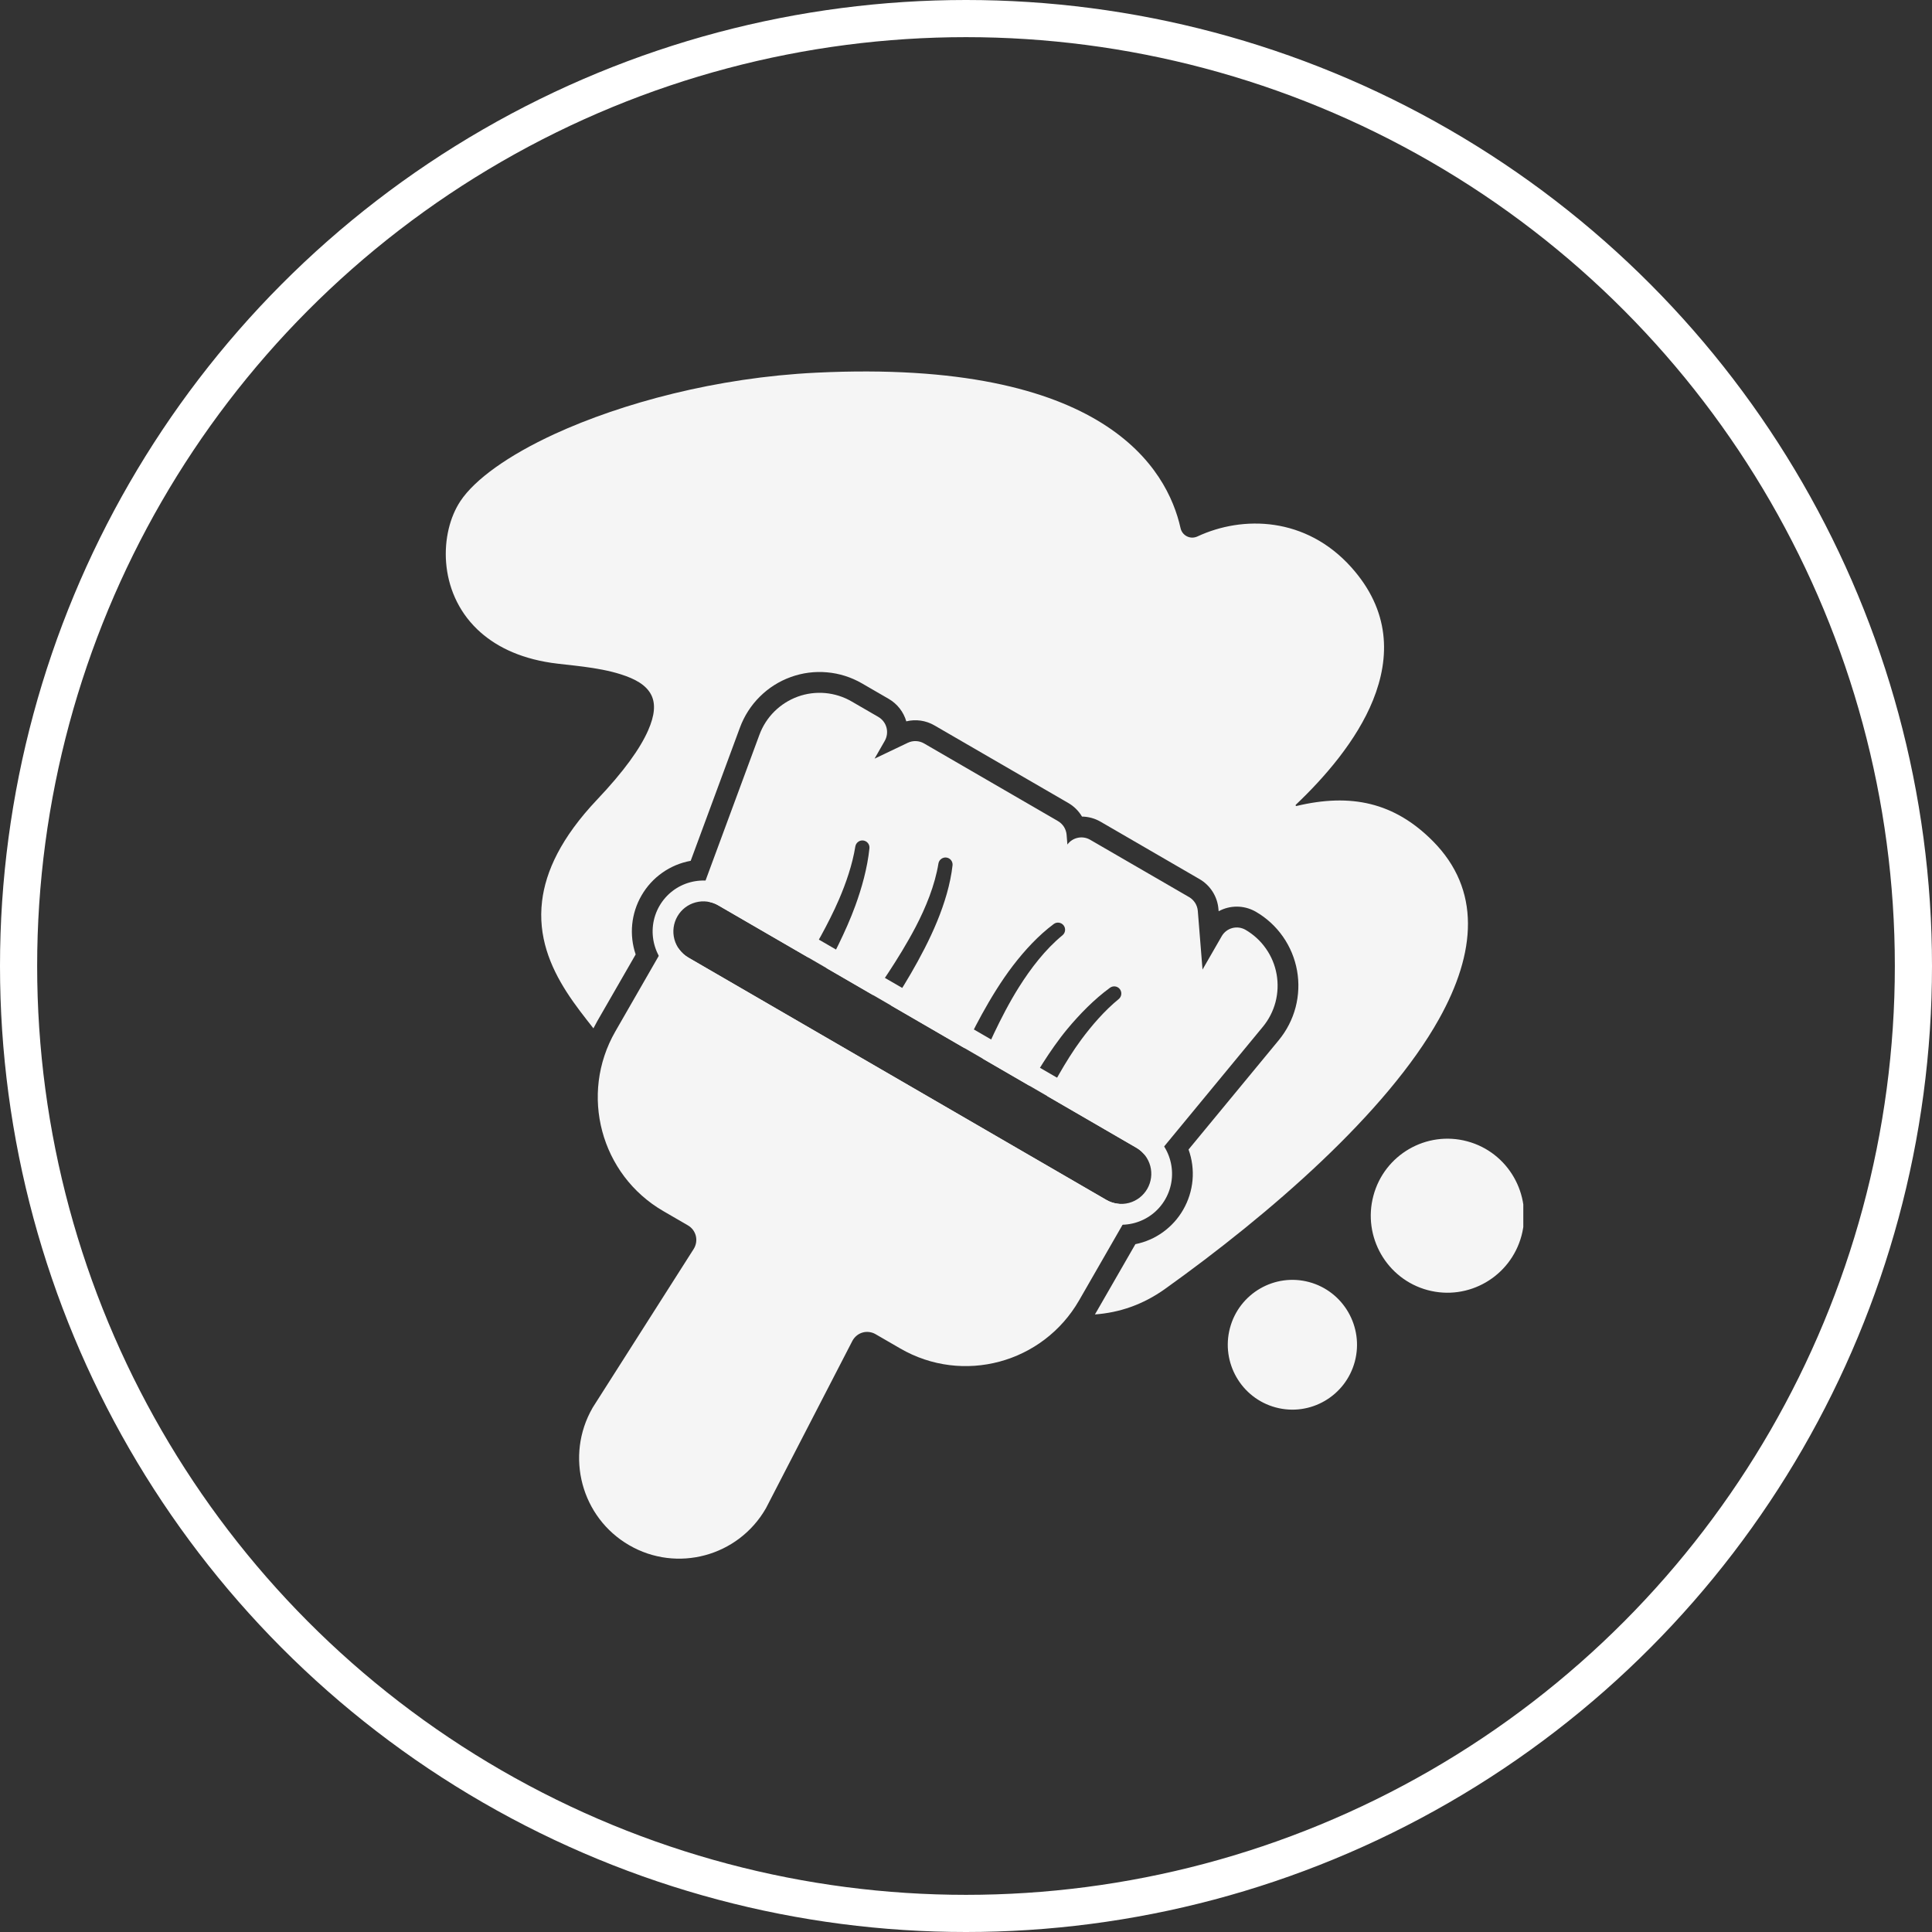
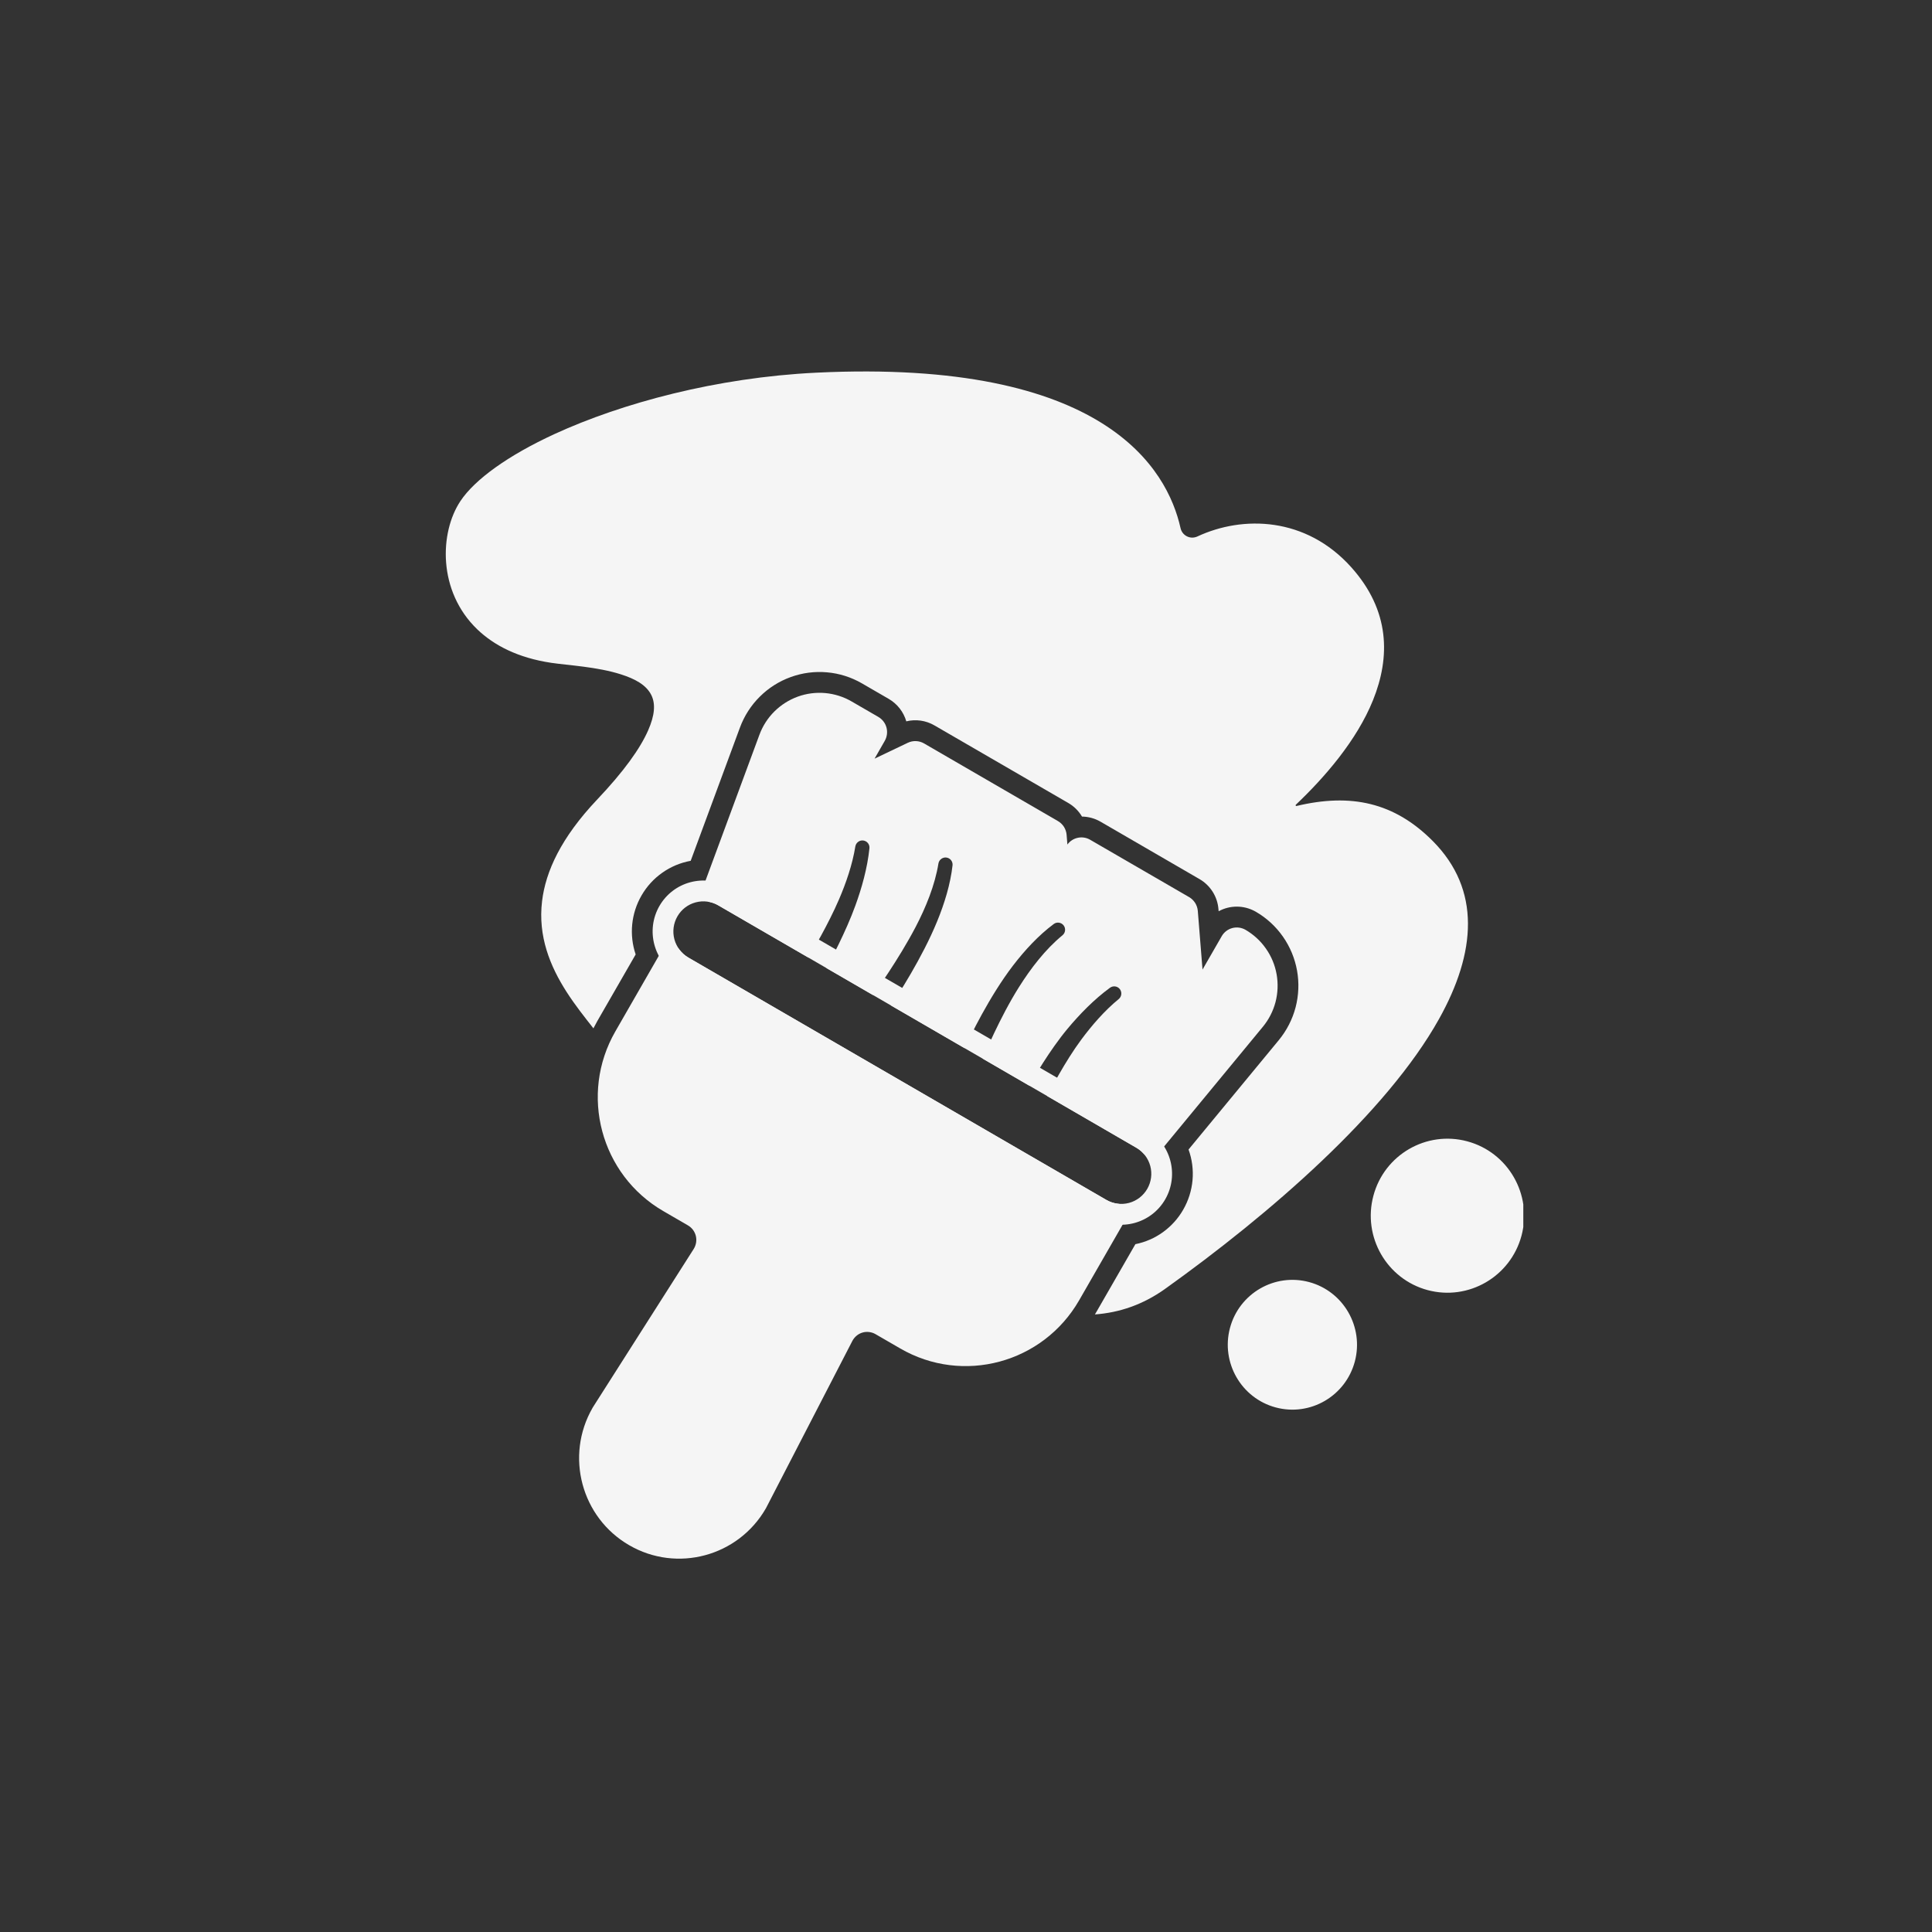
<svg xmlns="http://www.w3.org/2000/svg" width="52" height="52" viewBox="0 0 52 52" fill="none">
  <rect x="0" y="0" width="52" height="52" fill="#333333" stroke="none" />
-   <circle cx="26" cy="26" r="25.5" stroke="white" />
  <g clip-path="url(#clip0_324_2722)">
-     <path d="M35.235 34.507C34.308 34.258 33.353 34.811 33.105 35.742C32.857 36.673 33.408 37.632 34.335 37.881C35.262 38.131 36.216 37.578 36.465 36.647C36.713 35.715 36.162 34.757 35.235 34.507ZM39.492 30.719C38.392 30.423 37.259 31.079 36.965 32.184C36.67 33.289 37.324 34.427 38.424 34.723C39.524 35.019 40.657 34.362 40.952 33.257C41.246 32.152 40.593 31.015 39.492 30.719ZM18.248 26.258L29.497 32.781C30.15 33.159 30.986 32.934 31.363 32.279C31.74 31.623 31.516 30.784 30.863 30.405L19.614 23.883C18.961 23.505 18.125 23.73 17.748 24.385C17.372 25.04 17.596 25.88 18.248 26.258ZM18.527 25.773C18.342 25.665 18.207 25.488 18.151 25.28C18.096 25.073 18.125 24.852 18.232 24.665C18.339 24.479 18.515 24.343 18.722 24.288C18.929 24.232 19.149 24.261 19.335 24.369L30.584 30.891C30.769 30.998 30.904 31.175 30.96 31.383C31.015 31.591 30.986 31.812 30.879 31.998C30.772 32.184 30.596 32.32 30.389 32.376C30.182 32.431 29.962 32.402 29.777 32.295L18.527 25.773Z" fill="#F5F5F5" />
+     <path d="M35.235 34.507C34.308 34.258 33.353 34.811 33.105 35.742C32.857 36.673 33.408 37.632 34.335 37.881C35.262 38.131 36.216 37.578 36.465 36.647C36.713 35.715 36.162 34.757 35.235 34.507ZM39.492 30.719C38.392 30.423 37.259 31.079 36.965 32.184C36.67 33.289 37.324 34.427 38.424 34.723C39.524 35.019 40.657 34.362 40.952 33.257C41.246 32.152 40.593 31.015 39.492 30.719ZM18.248 26.258L29.497 32.781C30.15 33.159 30.986 32.934 31.363 32.279C31.74 31.623 31.516 30.784 30.863 30.405L19.614 23.883C18.961 23.505 18.125 23.73 17.748 24.385C17.372 25.04 17.596 25.88 18.248 26.258M18.527 25.773C18.342 25.665 18.207 25.488 18.151 25.28C18.096 25.073 18.125 24.852 18.232 24.665C18.339 24.479 18.515 24.343 18.722 24.288C18.929 24.232 19.149 24.261 19.335 24.369L30.584 30.891C30.769 30.998 30.904 31.175 30.96 31.383C31.015 31.591 30.986 31.812 30.879 31.998C30.772 32.184 30.596 32.32 30.389 32.376C30.182 32.431 29.962 32.402 29.777 32.295L18.527 25.773Z" fill="#F5F5F5" />
    <path d="M21.761 25.775C21.853 25.622 22.296 24.876 22.586 24.198C22.77 23.768 22.942 23.275 23.022 22.78C23.031 22.731 23.058 22.687 23.098 22.658C23.137 22.628 23.187 22.616 23.236 22.622C23.285 22.629 23.33 22.654 23.361 22.693C23.392 22.732 23.406 22.781 23.401 22.831C23.346 23.364 23.194 23.902 23.023 24.372C22.764 25.088 22.349 25.86 22.242 26.055L23.498 26.783C23.543 26.721 24.195 25.811 24.643 24.952C24.915 24.431 25.163 23.831 25.259 23.236C25.268 23.188 25.296 23.144 25.336 23.116C25.376 23.087 25.425 23.074 25.474 23.081C25.523 23.088 25.567 23.113 25.598 23.152C25.628 23.191 25.643 23.24 25.638 23.289C25.58 23.802 25.419 24.323 25.221 24.804C24.822 25.779 24.161 26.794 23.982 27.063L25.965 28.213C26.1 27.919 26.625 26.824 27.265 25.989C27.581 25.577 27.95 25.176 28.363 24.869C28.403 24.839 28.453 24.827 28.502 24.834C28.552 24.841 28.596 24.867 28.627 24.906C28.657 24.945 28.672 24.995 28.666 25.045C28.661 25.095 28.636 25.14 28.598 25.172C28.133 25.553 27.74 26.069 27.427 26.566C26.91 27.384 26.479 28.424 26.45 28.494L27.704 29.221C27.813 29.028 28.249 28.268 28.736 27.685C29.057 27.301 29.445 26.9 29.876 26.585C29.917 26.556 29.967 26.543 30.016 26.55C30.066 26.557 30.11 26.583 30.141 26.623C30.171 26.663 30.185 26.713 30.179 26.763C30.174 26.812 30.149 26.858 30.11 26.89C29.724 27.206 29.384 27.603 29.105 27.978C28.666 28.569 28.268 29.341 28.186 29.501L30.584 30.891C30.653 30.931 30.717 30.982 30.771 31.041C30.799 31.07 30.831 31.093 30.868 31.108C30.905 31.124 30.944 31.131 30.984 31.13C31.024 31.129 31.063 31.119 31.098 31.102C31.134 31.084 31.166 31.059 31.191 31.029L33.99 27.636C34.15 27.442 34.267 27.214 34.331 26.97C34.394 26.726 34.404 26.471 34.36 26.222C34.316 25.974 34.218 25.738 34.073 25.532C33.929 25.325 33.741 25.153 33.523 25.026L33.523 25.026C33.415 24.964 33.287 24.947 33.167 24.979C33.047 25.011 32.944 25.09 32.882 25.199L32.366 26.096L32.239 24.517C32.233 24.441 32.208 24.367 32.168 24.303C32.127 24.238 32.071 24.184 32.006 24.146L29.341 22.602C29.241 22.544 29.124 22.525 29.011 22.549C28.898 22.572 28.797 22.637 28.729 22.731L28.708 22.47C28.702 22.393 28.677 22.32 28.637 22.255C28.596 22.191 28.54 22.137 28.474 22.099L24.87 20.009C24.805 19.971 24.73 19.95 24.654 19.947C24.578 19.944 24.503 19.959 24.434 19.992L23.539 20.419L23.813 19.941C23.875 19.832 23.892 19.704 23.86 19.583C23.828 19.462 23.749 19.36 23.642 19.297L22.922 18.88C22.704 18.753 22.462 18.677 22.212 18.654C21.961 18.632 21.709 18.664 21.472 18.75C21.236 18.836 21.021 18.972 20.842 19.15C20.664 19.327 20.526 19.542 20.439 19.779L18.912 23.91C18.898 23.947 18.892 23.987 18.895 24.027C18.898 24.067 18.909 24.105 18.928 24.14C18.947 24.175 18.973 24.206 19.005 24.23C19.036 24.254 19.073 24.271 19.111 24.28C19.188 24.298 19.263 24.327 19.334 24.369L21.761 25.775ZM18.517 32.982C18.569 33.012 18.615 33.053 18.652 33.102C18.688 33.151 18.714 33.206 18.729 33.266C18.743 33.325 18.745 33.386 18.735 33.447C18.725 33.507 18.703 33.564 18.671 33.616L15.954 37.883C15.952 37.887 15.95 37.891 15.948 37.894C15.204 39.187 15.646 40.843 16.934 41.589C18.221 42.336 19.869 41.892 20.613 40.599L20.619 40.588L22.941 36.092C22.969 36.038 23.008 35.99 23.055 35.951C23.101 35.912 23.156 35.883 23.214 35.866C23.272 35.849 23.333 35.844 23.394 35.852C23.454 35.859 23.512 35.878 23.565 35.909L24.23 36.294C25.916 37.272 28.071 36.691 29.045 34.998L30.299 32.817C30.322 32.777 30.335 32.731 30.336 32.685C30.337 32.638 30.327 32.592 30.306 32.551C30.285 32.509 30.254 32.474 30.216 32.447C30.178 32.42 30.134 32.404 30.088 32.398C29.978 32.386 29.872 32.351 29.776 32.295L18.527 25.773C18.431 25.717 18.348 25.642 18.282 25.553C18.255 25.516 18.218 25.486 18.176 25.466C18.134 25.446 18.088 25.437 18.042 25.44C17.996 25.442 17.951 25.456 17.911 25.481C17.872 25.505 17.839 25.539 17.816 25.579L16.562 27.761C15.588 29.454 16.166 31.619 17.852 32.596L18.517 32.982ZM19.238 37.581C18.525 37.168 17.612 37.414 17.201 38.129C16.789 38.845 17.034 39.762 17.747 40.175C18.459 40.588 19.372 40.343 19.784 39.627C20.195 38.911 19.951 37.995 19.238 37.581Z" fill="#F5F5F5" />
    <path d="M15.972 27.678C16.005 27.612 16.041 27.546 16.078 27.48C16.078 27.48 17.109 25.689 17.109 25.689C17.021 25.429 16.989 25.153 17.016 24.88C17.043 24.607 17.128 24.342 17.265 24.105C17.405 23.861 17.596 23.651 17.825 23.49C18.053 23.328 18.315 23.219 18.59 23.169L19.915 19.584C20.031 19.27 20.213 18.986 20.45 18.751C20.686 18.516 20.97 18.336 21.283 18.223C21.596 18.109 21.93 18.066 22.261 18.096C22.593 18.125 22.913 18.227 23.201 18.394L23.921 18.811C24.15 18.944 24.319 19.16 24.393 19.415C24.65 19.352 24.921 19.391 25.15 19.524L28.754 21.613C28.906 21.701 29.033 21.827 29.122 21.978C29.298 21.981 29.469 22.028 29.621 22.116L32.285 23.661C32.429 23.744 32.551 23.862 32.64 24.003C32.729 24.144 32.782 24.305 32.795 24.472L32.8 24.526C32.95 24.445 33.117 24.402 33.287 24.402C33.457 24.402 33.624 24.444 33.774 24.525L33.803 24.541C34.091 24.708 34.339 24.936 34.53 25.209C34.722 25.483 34.851 25.794 34.91 26.123C34.969 26.452 34.955 26.79 34.871 27.113C34.786 27.436 34.632 27.736 34.42 27.994L31.99 30.939C32.085 31.203 32.122 31.485 32.097 31.765C32.072 32.045 31.986 32.316 31.846 32.559C31.71 32.797 31.524 33.002 31.302 33.163C31.08 33.323 30.827 33.433 30.559 33.487L29.528 35.279C29.509 35.312 29.489 35.346 29.47 35.378C30.122 35.331 30.758 35.119 31.356 34.692C34.172 32.681 37.322 29.951 38.731 27.427C39.73 25.639 39.867 23.946 38.561 22.634C37.526 21.595 36.36 21.343 34.892 21.694C34.888 21.694 34.885 21.693 34.881 21.691C34.878 21.689 34.875 21.686 34.874 21.683C34.872 21.679 34.871 21.675 34.872 21.671C34.873 21.666 34.874 21.662 34.878 21.66L34.879 21.658C35.637 20.939 36.514 19.94 36.955 18.845C37.42 17.692 37.419 16.437 36.367 15.265C35.151 13.911 33.456 13.866 32.226 14.44C32.182 14.46 32.134 14.47 32.085 14.47C32.037 14.469 31.989 14.457 31.945 14.435C31.902 14.413 31.864 14.382 31.834 14.343C31.805 14.305 31.784 14.26 31.774 14.212L31.773 14.208C31.42 12.64 29.755 9.652 21.963 10.031C19.289 10.161 16.743 10.848 14.932 11.679C13.682 12.253 12.778 12.905 12.392 13.487C11.832 14.329 11.774 15.91 12.848 16.941C13.296 17.37 13.941 17.706 14.837 17.84C15.294 17.908 16.076 17.946 16.717 18.152C17.076 18.267 17.394 18.427 17.533 18.713C17.646 18.946 17.624 19.252 17.444 19.66C17.228 20.15 16.794 20.759 16.07 21.523C15.1 22.548 14.686 23.455 14.59 24.253C14.475 25.202 14.808 26.009 15.25 26.698C15.48 27.057 15.74 27.382 15.972 27.678Z" fill="#F5F5F5" />
  </g>
  <defs>
    <clipPath id="clip0_324_2722">
      <rect width="29" height="32" fill="white" transform="translate(12 10)" />
    </clipPath>
  </defs>
</svg>